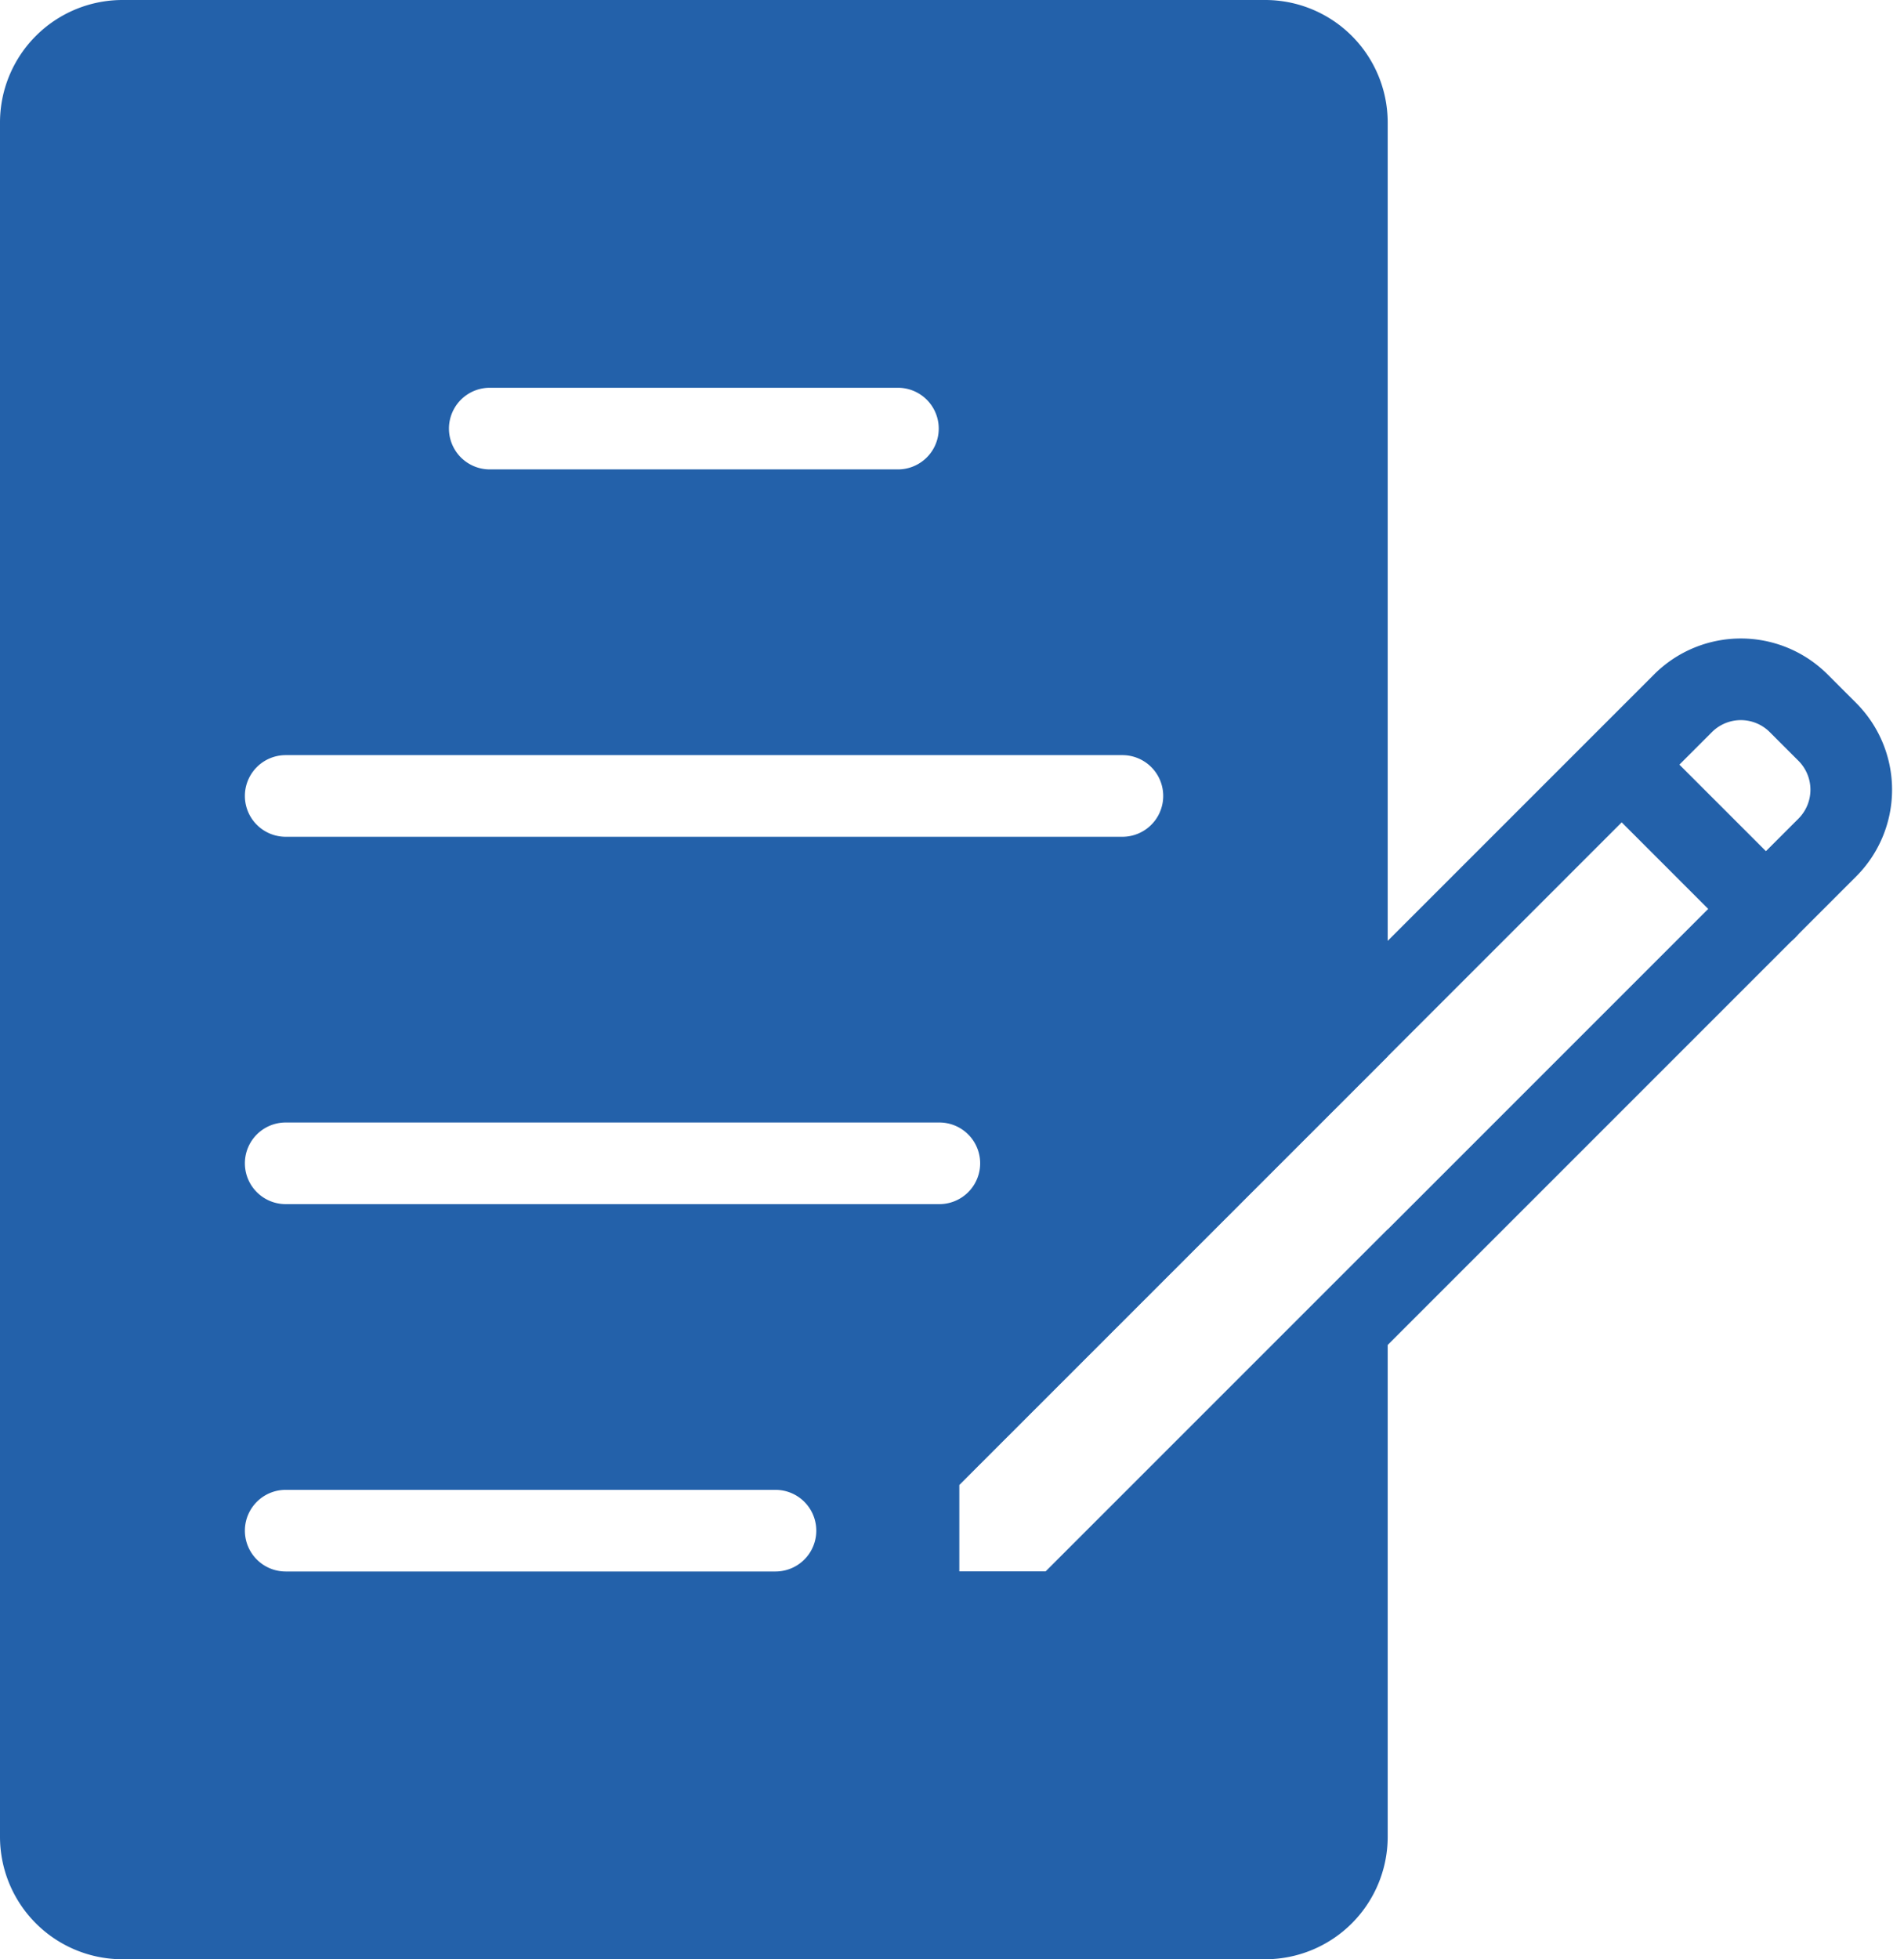
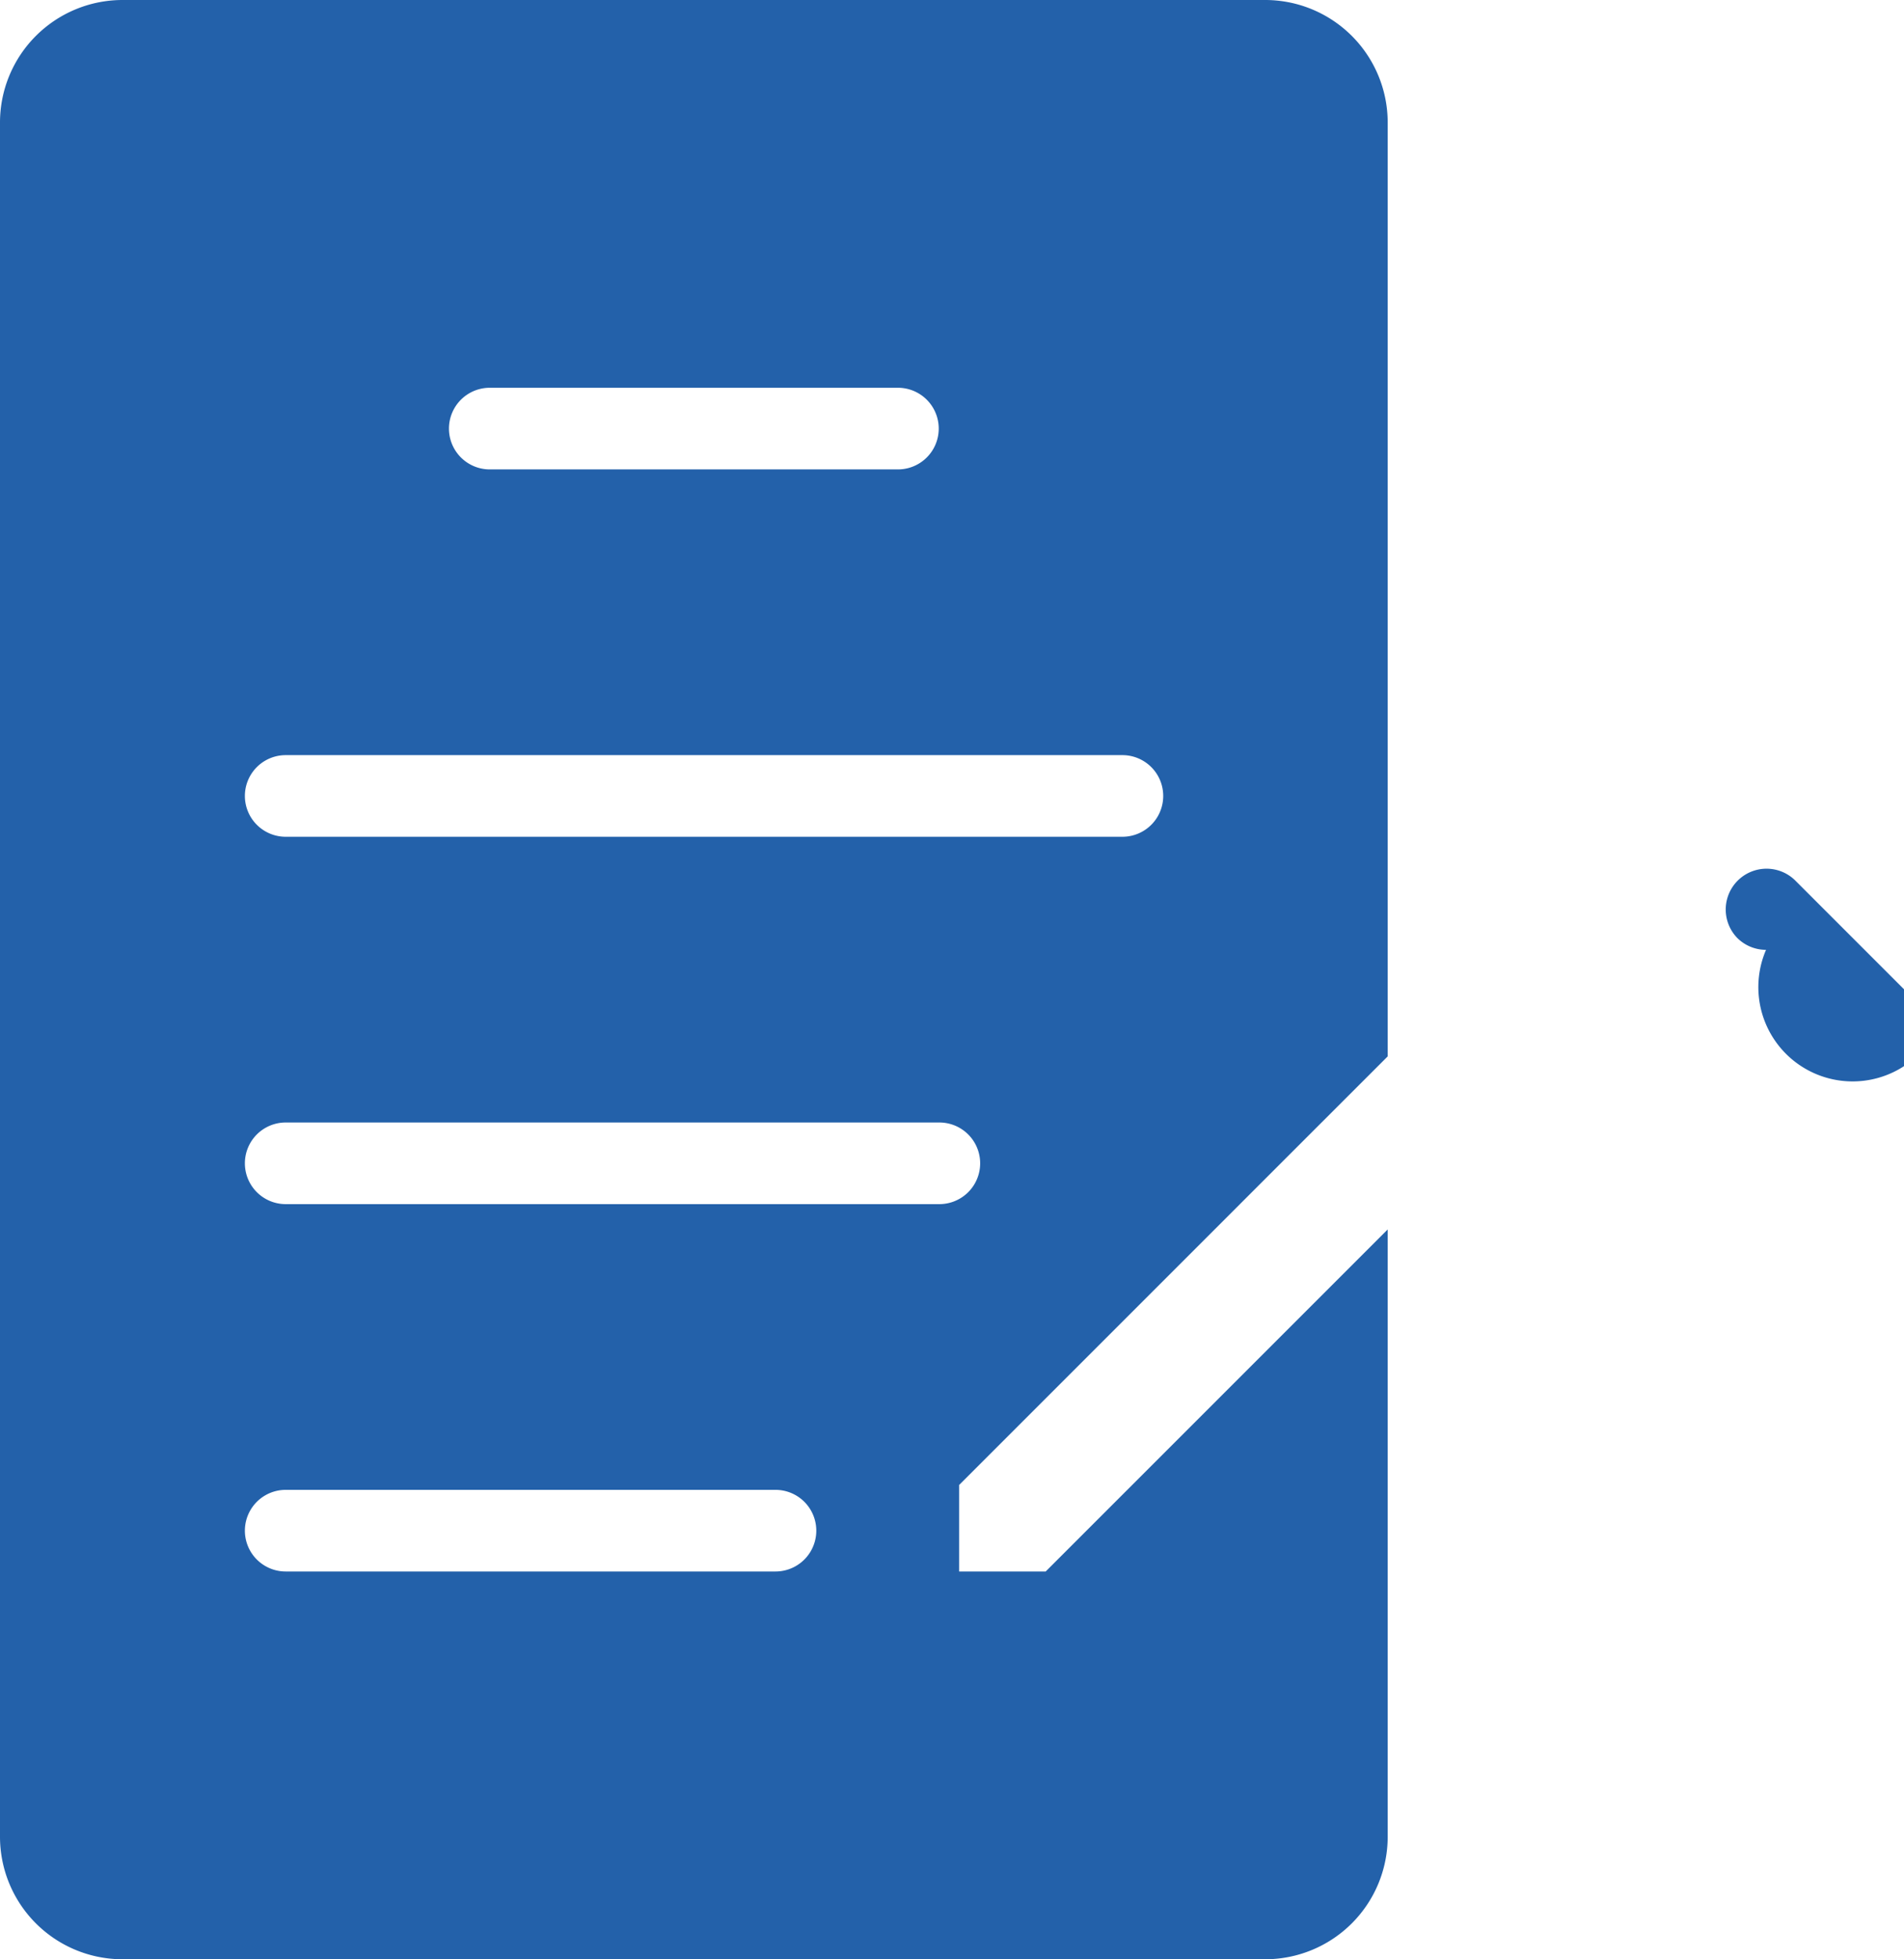
<svg xmlns="http://www.w3.org/2000/svg" data-name="Layer 1" fill="#2361aa" height="96" preserveAspectRatio="xMidYMid meet" version="1" viewBox="18.0 16.0 93.3 96.0" width="93.3" zoomAndPan="magnify">
  <g id="change1_1">
    <path d="M80,16H24a6.005,6.005,0,0,0-6,6v84a6.005,6.005,0,0,0,6,6H80a6.005,6.005,0,0,0,6-6V76.24L69.24,93H65V88.76l21-21V22A6.005,6.005,0,0,0,80,16ZM42,35H62a2,2,0,0,1,0,4H42a2,2,0,0,1,0-4ZM32,53H73a2,2,0,0,1,0,4H32a2,2,0,0,1,0-4Zm0,18H64.03a2,2,0,0,1,0,4H32a2,2,0,0,1,0-4ZM56,93H32a2,2,0,0,1,0-4H56a2,2,0,0,1,0,4Z" fill="inherit" />
  </g>
  <g id="change1_2">
-     <path d="M108.96,50.45l-1.41-1.41a6.011,6.011,0,0,0-8.49,0L86,62.1,61.59,86.51A2.006,2.006,0,0,0,61,87.93V95a2.006,2.006,0,0,0,2,2h7.07a2.006,2.006,0,0,0,1.42-.59L86,81.9l22.96-22.96A6.011,6.011,0,0,0,108.96,50.45Zm-2.83,5.66L69.24,93H65V88.76l36.89-36.89a2.004,2.004,0,0,1,2.83,0l1.41,1.41A2.004,2.004,0,0,1,106.13,56.11Z" fill="inherit" />
-   </g>
+     </g>
  <g id="change1_3">
-     <path d="M104.54,62.54a1.993,1.993,0,0,1-1.414-.586l-7.07-7.07a2,2,0,0,1,2.828-2.828l7.07,7.07A2,2,0,0,1,104.54,62.54Z" fill="inherit" />
+     <path d="M104.54,62.54a1.993,1.993,0,0,1-1.414-.586a2,2,0,0,1,2.828-2.828l7.07,7.07A2,2,0,0,1,104.54,62.54Z" fill="inherit" />
  </g>
</svg>